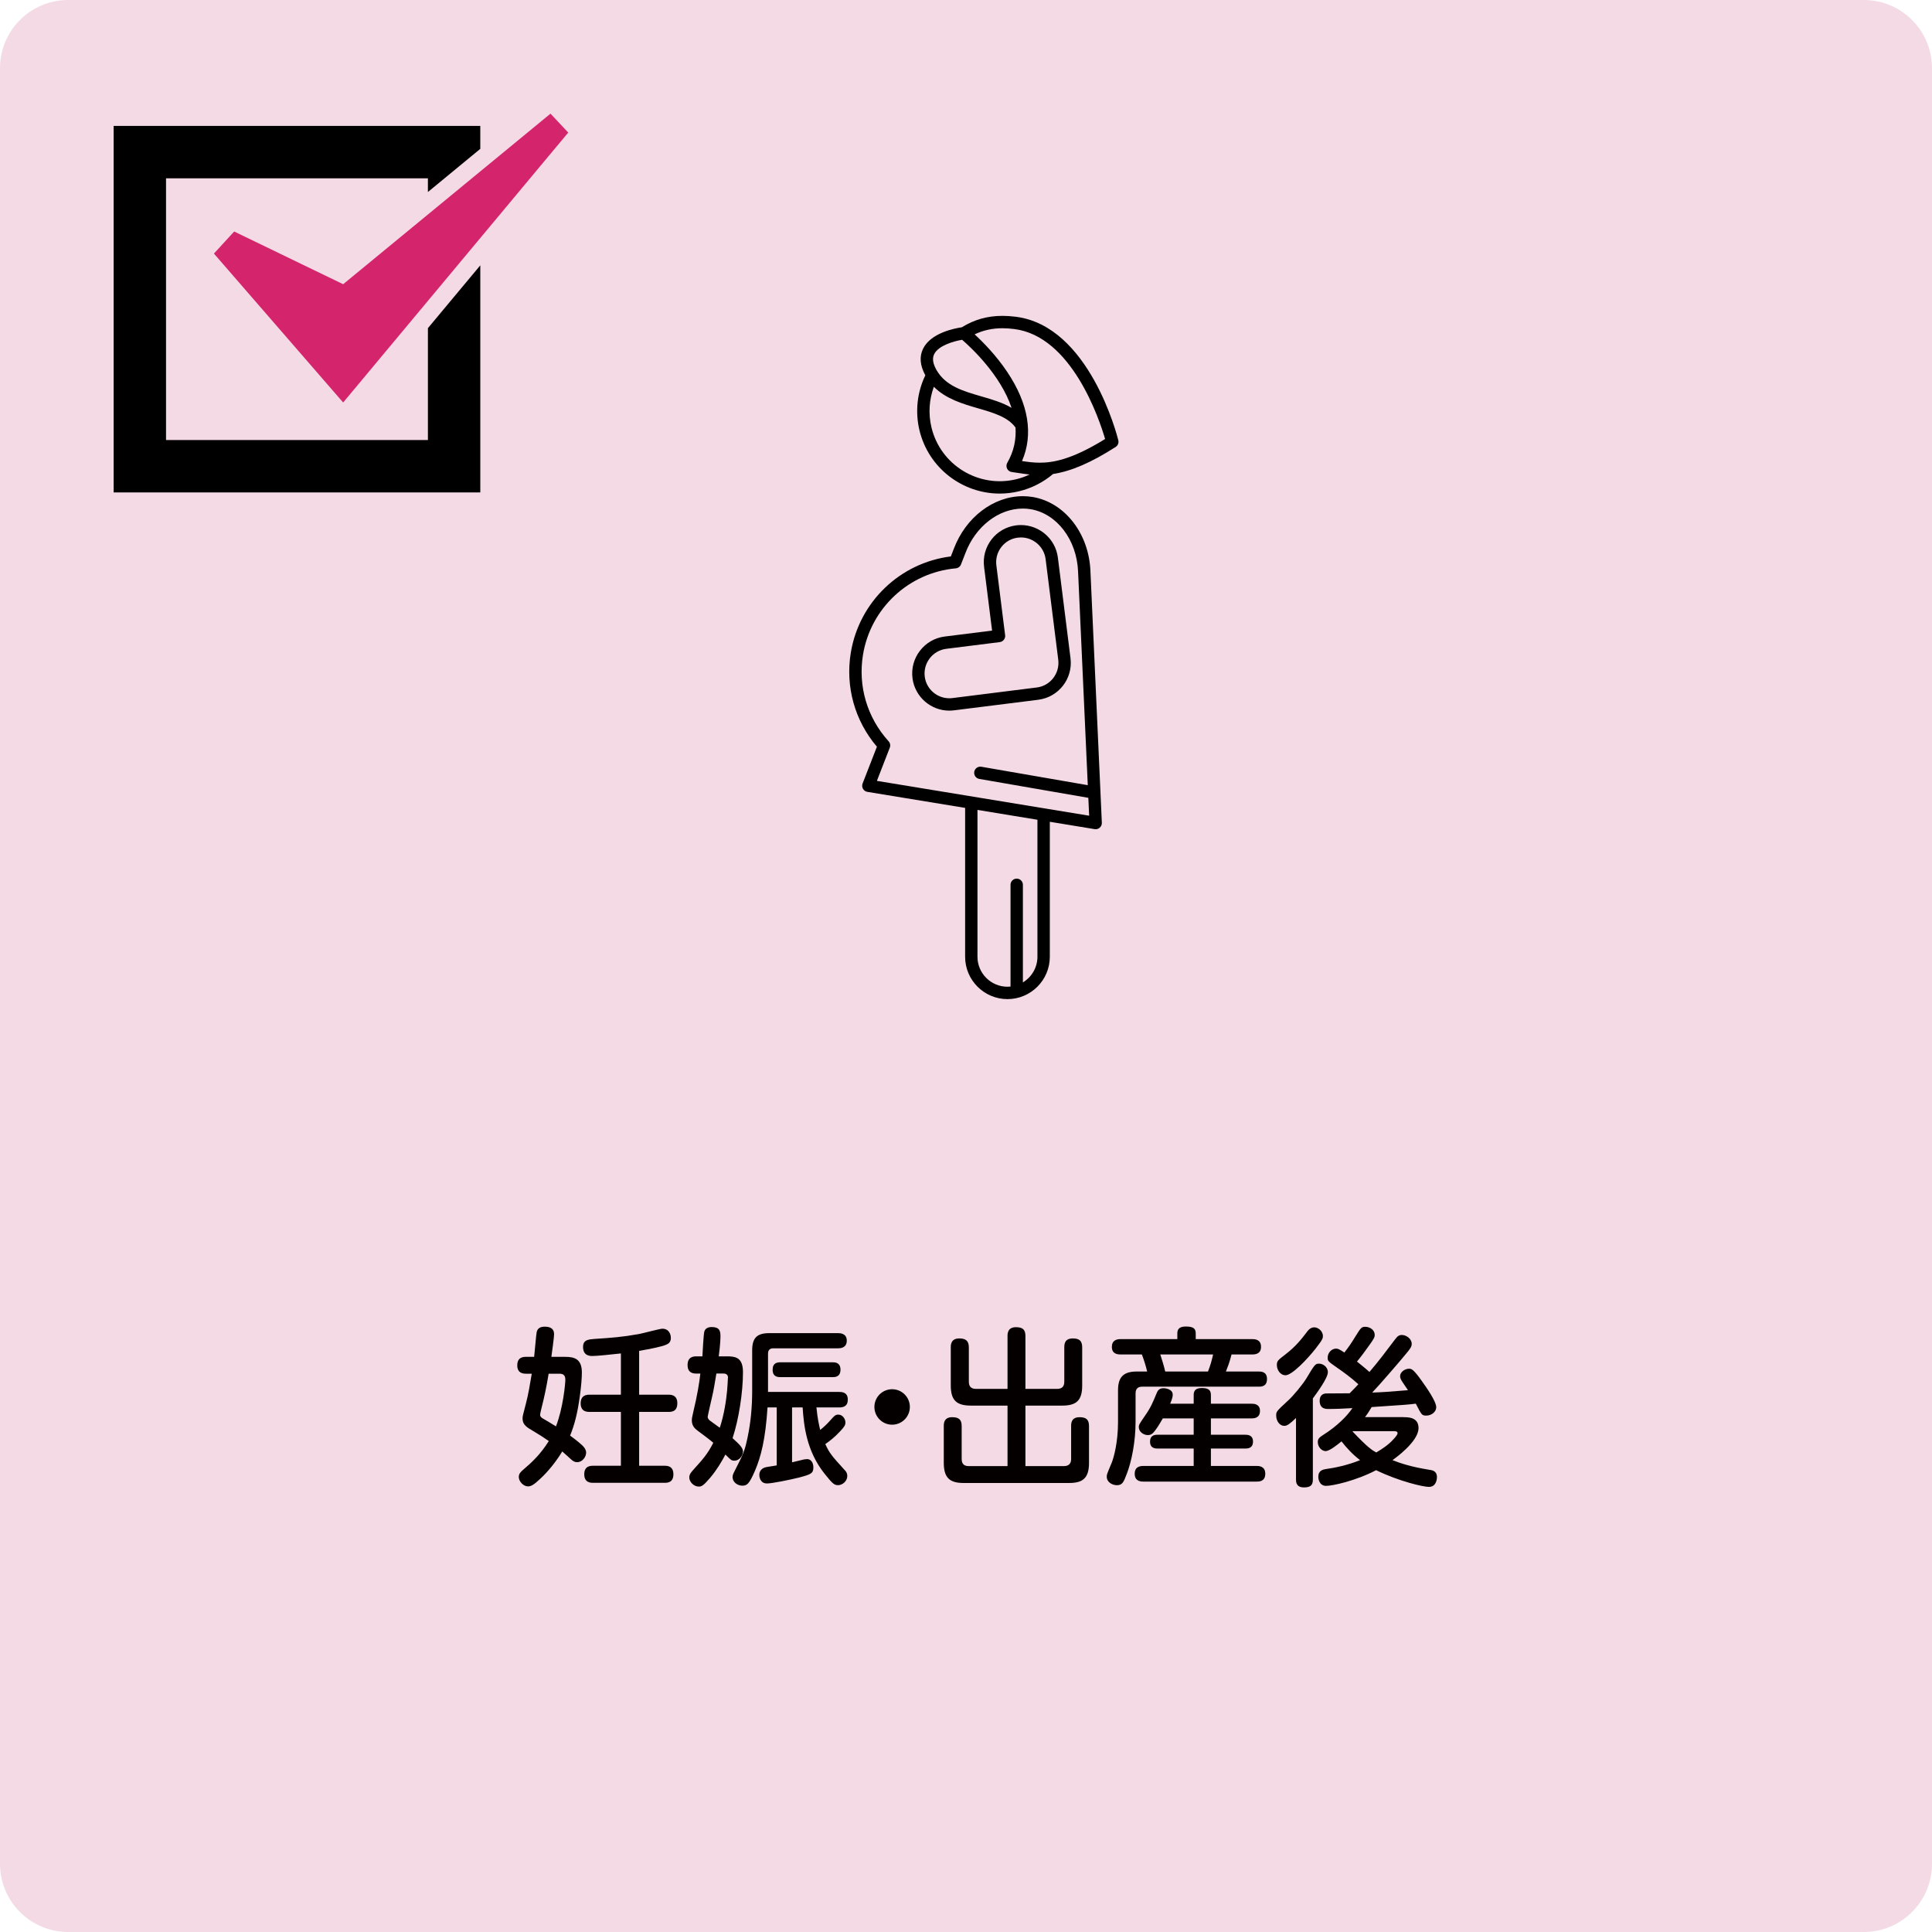
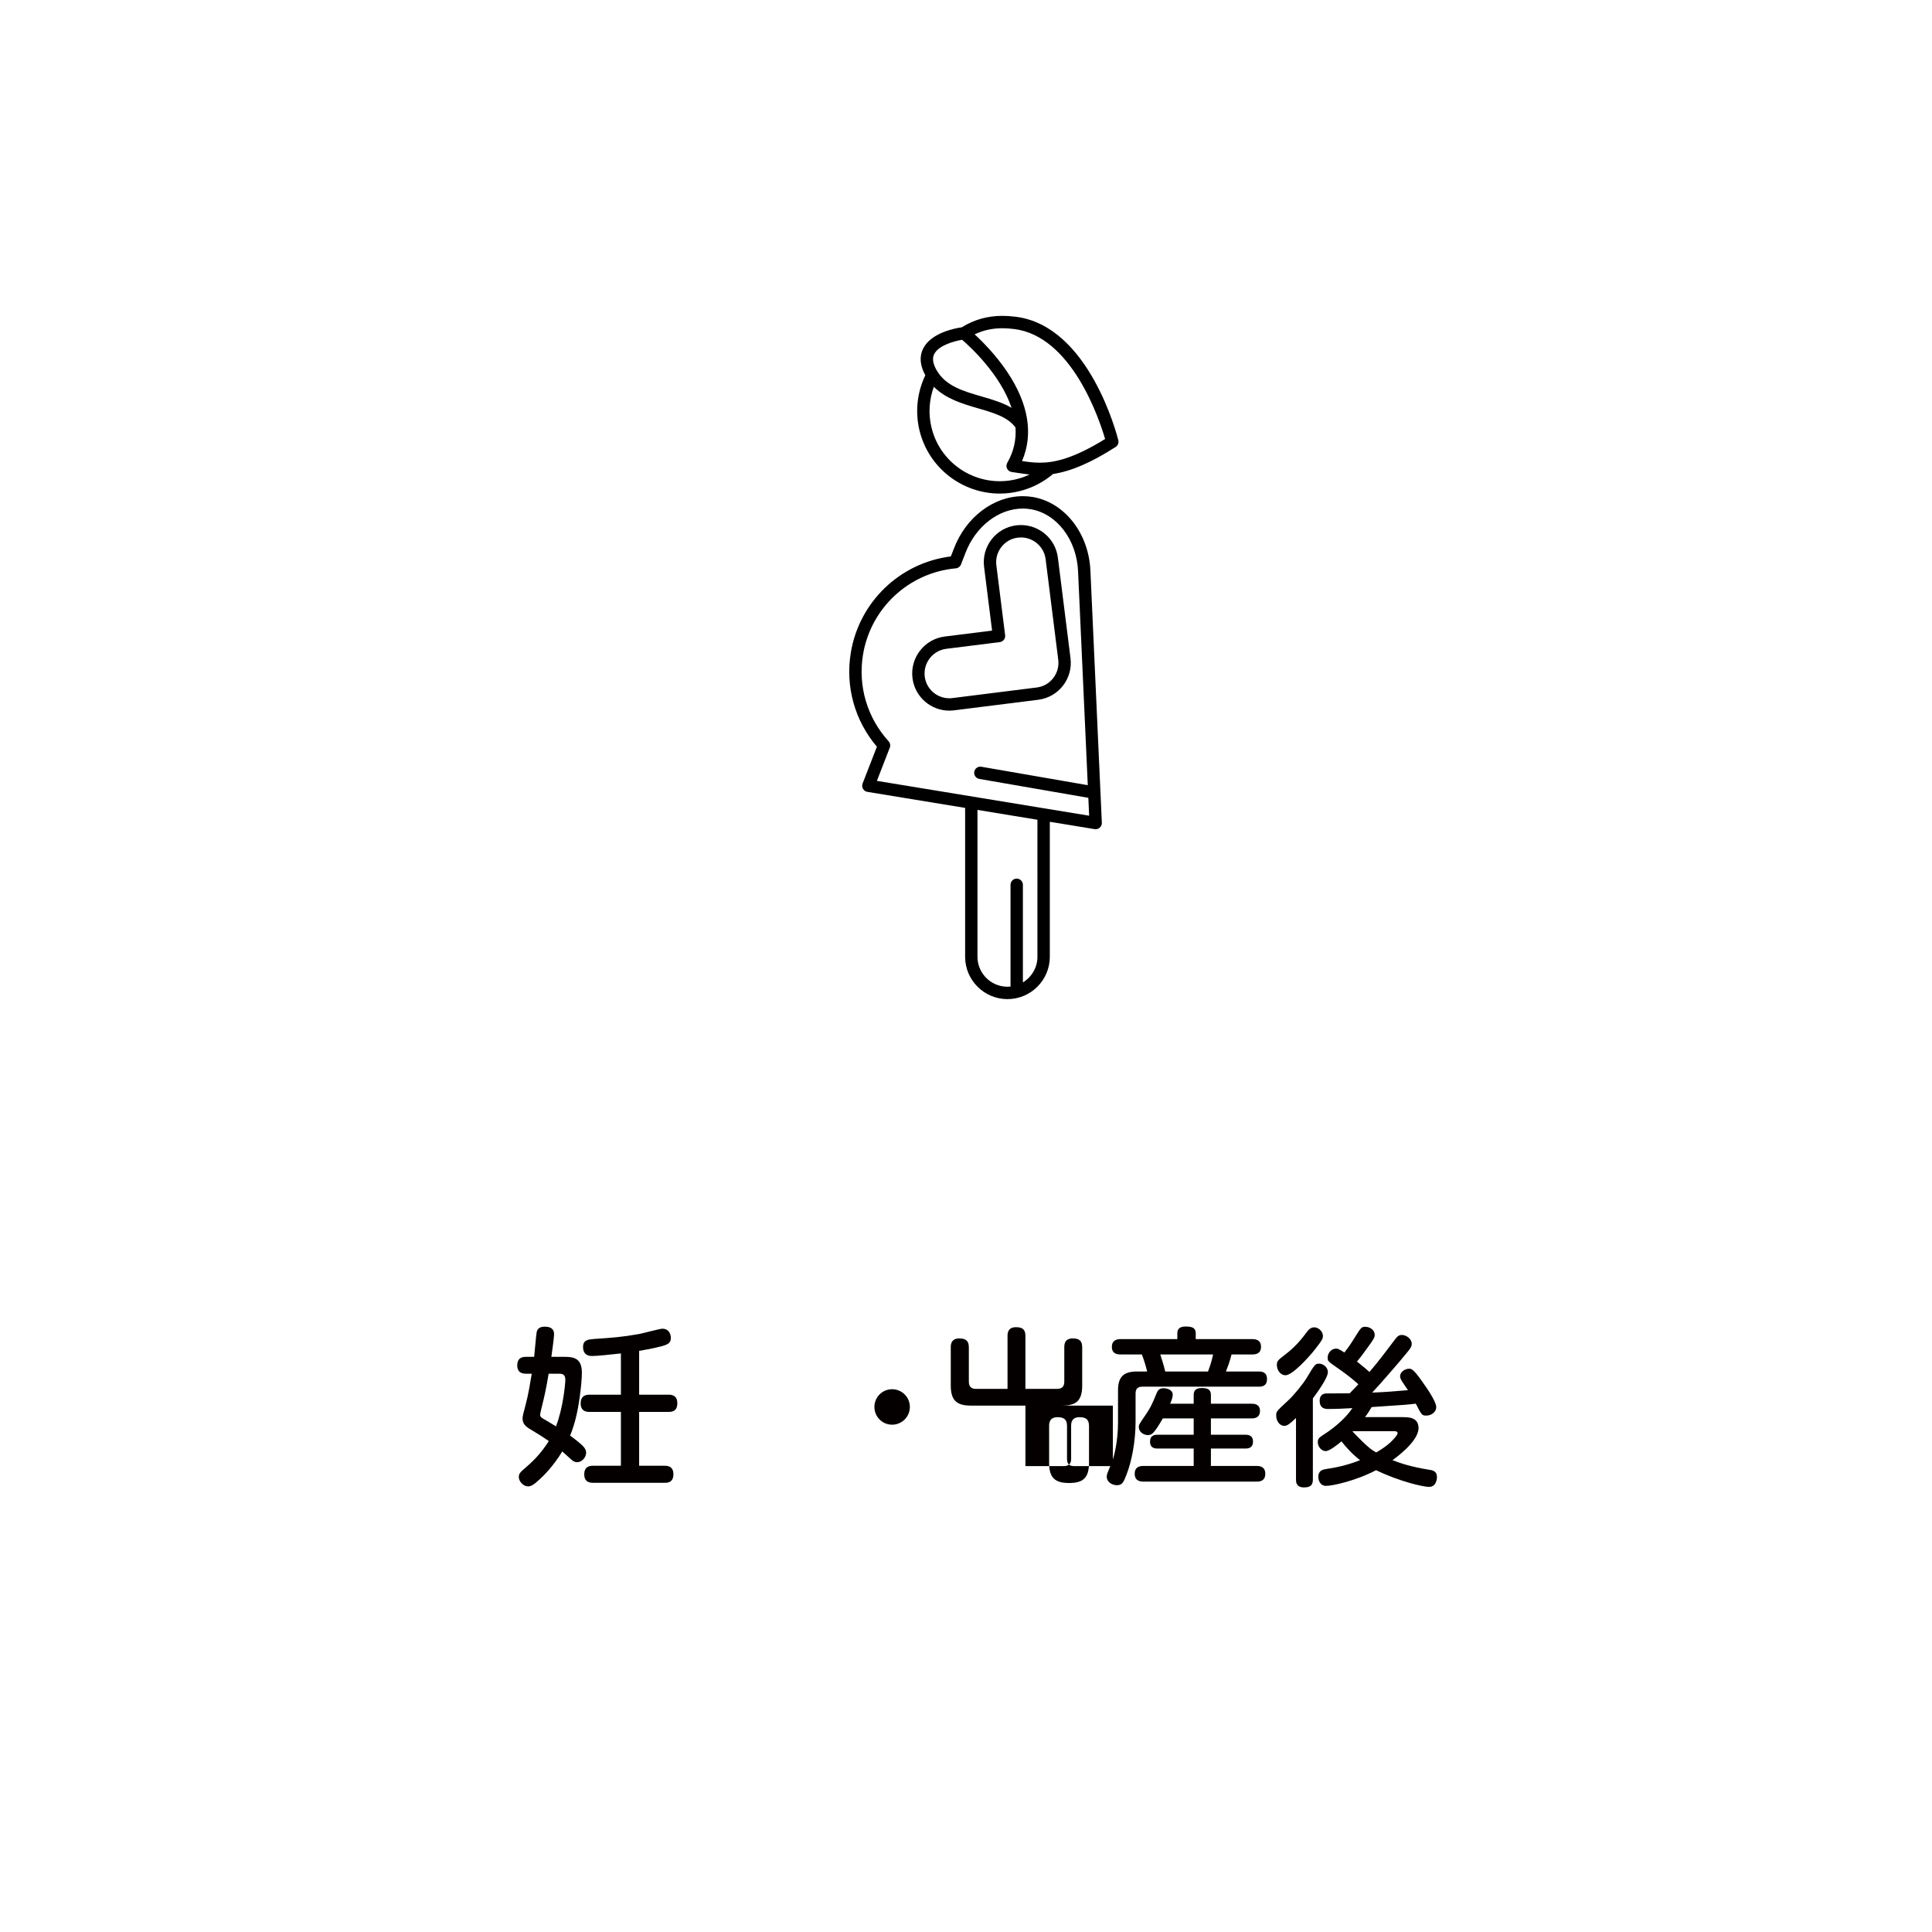
<svg xmlns="http://www.w3.org/2000/svg" version="1.1" x="0px" y="0px" width="170px" height="170px" viewBox="0 0 170 170" enable-background="new 0 0 170 170" xml:space="preserve">
  <defs>
</defs>
  <g>
-     <path fill="#F4DAE5" d="M170,164c0,3.313-2.687,6-6,6H6c-3.313,0-6-2.687-6-6V6c0-3.313,2.687-6,6-6h158c3.313,0,6,2.687,6,6V164z" />
-   </g>
+     </g>
  <path fill="#040000" d="M49.745,119.391c0.81,0,1.455,0.194,1.455,1.38c0,0.465-0.06,1.229-0.18,2.085  c-0.21,1.529-0.465,2.505-0.855,3.465c0.615,0.45,0.885,0.689,1.11,0.899c0.225,0.226,0.3,0.42,0.3,0.601  c0,0.375-0.33,0.84-0.795,0.84c-0.195,0-0.345-0.075-0.555-0.271c-0.57-0.51-0.63-0.569-0.75-0.675  c-0.795,1.32-1.695,2.19-1.98,2.445c-0.555,0.524-0.795,0.63-1.035,0.63c-0.405,0-0.81-0.436-0.81-0.825  c0-0.285,0.15-0.435,0.375-0.63c0.795-0.675,1.53-1.365,2.265-2.535c-0.45-0.314-0.9-0.6-1.38-0.885  c-0.51-0.3-0.93-0.524-0.93-1.095c0-0.226,0.045-0.33,0.285-1.275c0.225-0.84,0.36-1.694,0.525-2.67h-0.495  c-0.195,0-0.78,0-0.78-0.734c0-0.75,0.57-0.75,0.78-0.75H47c0.045-0.345,0.18-2.01,0.225-2.19c0.09-0.359,0.36-0.465,0.72-0.465  c0.555,0,0.81,0.24,0.81,0.66c0,0.3-0.195,1.665-0.24,1.995H49.745z M48.275,120.875c-0.18,1.155-0.435,2.266-0.54,2.67  c-0.045,0.181-0.21,0.84-0.21,0.945c0,0.075,0.015,0.21,0.3,0.36c0.42,0.239,0.48,0.284,1.095,0.659  c0.615-1.56,0.825-3.72,0.825-4.109c0-0.42-0.21-0.525-0.525-0.525H48.275z M56.239,122.721h2.565c0.21,0,0.795,0,0.795,0.75  c0,0.765-0.54,0.765-0.795,0.765h-2.565v4.739h2.235c0.21,0,0.78,0,0.78,0.75s-0.555,0.75-0.78,0.75h-6.285  c-0.195,0-0.78,0-0.78-0.75s0.57-0.75,0.78-0.75h2.445v-4.739h-2.76c-0.195,0-0.78,0-0.78-0.75c0-0.735,0.54-0.765,0.78-0.765h2.76  v-3.63c-0.975,0.104-2.055,0.225-2.52,0.225c-0.18,0-0.81,0-0.81-0.795c0-0.63,0.465-0.66,0.99-0.705  c1.56-0.104,2.445-0.165,3.945-0.435c0.33-0.061,1.83-0.466,2.04-0.466c0.585,0,0.75,0.495,0.75,0.811c0,0.405-0.24,0.524-0.42,0.6  c-0.315,0.15-1.335,0.36-2.37,0.54V122.721z" />
-   <path fill="#040000" d="M63.95,119.346c0.78,0,1.425,0.104,1.425,1.395c0,1.755-0.36,4.125-0.915,5.805  c0.63,0.57,0.915,0.855,0.915,1.17c0,0.36-0.315,0.811-0.75,0.811c-0.27,0-0.315-0.061-0.795-0.54  c-0.33,0.63-0.765,1.364-1.35,2.055c-0.6,0.705-0.765,0.765-0.99,0.765c-0.435,0-0.84-0.404-0.84-0.81c0-0.15,0.045-0.315,0.27-0.57  c0.975-1.08,1.335-1.484,1.845-2.475c-0.345-0.3-0.96-0.75-1.38-1.065c-0.195-0.149-0.51-0.39-0.51-0.899  c0-0.15,0.015-0.271,0.105-0.646c0.39-1.619,0.555-2.685,0.645-3.479H61.28c-0.195,0-0.78,0-0.78-0.75s0.555-0.765,0.78-0.765h0.525  c0.015-0.33,0.105-1.936,0.165-2.16c0.075-0.315,0.36-0.42,0.66-0.42c0.69,0,0.765,0.36,0.765,0.795c0,0.21-0.015,0.735-0.15,1.785  H63.95z M63.035,120.86c-0.105,0.645-0.24,1.485-0.375,2.04c-0.045,0.195-0.39,1.694-0.39,1.77c0,0.15,0.12,0.271,0.195,0.33  c0.12,0.09,0.735,0.525,0.87,0.63c0.39-1.17,0.57-2.46,0.645-3.27c0.015-0.195,0.075-1.021,0.075-1.155  c0-0.239-0.165-0.345-0.39-0.345H63.035z M66.185,118.82c0-1.125,0.45-1.515,1.515-1.515h6.03c0.165,0,0.78,0,0.78,0.66  c0,0.675-0.615,0.675-0.78,0.675h-5.685c-0.27,0-0.465,0.12-0.465,0.479v3.36h6.255c0.21,0,0.765,0,0.765,0.675  c0,0.6-0.405,0.69-0.765,0.69h-1.995c0.105,1.02,0.21,1.47,0.33,1.979c0.27-0.21,0.615-0.525,0.9-0.855  c0.33-0.375,0.435-0.494,0.69-0.494c0.405,0,0.63,0.404,0.63,0.689c0,0.24-0.09,0.375-0.45,0.765c-0.525,0.57-0.96,0.886-1.32,1.141  c0.375,0.81,0.54,1.005,1.74,2.324c0.12,0.12,0.195,0.285,0.195,0.48c0,0.465-0.435,0.81-0.81,0.81c-0.315,0-0.465-0.09-1.2-1.02  c-1.56-1.965-1.815-4.17-1.92-5.819h-0.93v4.829c0.12-0.029,0.69-0.165,1.05-0.255c0.105-0.015,0.21-0.03,0.27-0.03  c0.345,0,0.555,0.315,0.555,0.735c0,0.525-0.225,0.615-1.245,0.885c-0.84,0.21-2.4,0.525-2.835,0.525  c-0.585,0-0.675-0.54-0.675-0.75c0-0.525,0.45-0.66,0.615-0.69c0.135-0.029,0.78-0.12,0.915-0.149v-5.1h-0.81  c-0.18,2.819-0.585,4.35-1.095,5.549c-0.51,1.171-0.69,1.335-1.125,1.335c-0.42,0-0.855-0.314-0.855-0.749  c0-0.105,0.015-0.226,0.165-0.511c0.78-1.529,0.9-1.77,1.155-2.984c0.285-1.351,0.405-2.73,0.405-4.11V118.82z M73.265,119.87  c0.18,0,0.69,0,0.69,0.646c0,0.66-0.495,0.66-0.69,0.66h-4.59c-0.195,0-0.69,0-0.69-0.646c0-0.6,0.39-0.66,0.69-0.66H73.265z" />
  <path fill="#040000" d="M80.06,123.8c0,0.855-0.69,1.561-1.56,1.561c-0.87,0-1.56-0.705-1.56-1.561c0-0.869,0.705-1.56,1.56-1.56  S80.06,122.931,80.06,123.8z" />
-   <path fill="#040000" d="M88.654,123.681H85.43c-1.229,0-1.77-0.436-1.77-1.771v-3.345c0-0.21,0-0.795,0.75-0.795  c0.6,0,0.84,0.24,0.84,0.795v3.015c0,0.54,0.345,0.63,0.63,0.63h2.774v-4.649c0-0.195,0-0.78,0.735-0.78  c0.601,0,0.84,0.21,0.84,0.78v4.649h2.79c0.405,0,0.63-0.194,0.63-0.63v-3.015c0-0.24,0-0.795,0.75-0.795  c0.601,0,0.825,0.24,0.825,0.795v3.345c0,1.32-0.51,1.771-1.755,1.771h-3.24v5.324h3.39c0.405,0,0.631-0.21,0.631-0.615v-2.909  c0-0.21,0-0.78,0.734-0.78c0.585,0,0.84,0.21,0.84,0.78v3.239c0,1.365-0.57,1.771-1.755,1.771H84.8  c-1.185,0-1.755-0.405-1.755-1.771v-3.239c0-0.21,0-0.78,0.735-0.78c0.585,0,0.84,0.21,0.84,0.78v2.909  c0,0.511,0.315,0.615,0.63,0.615h3.404V123.681z" />
+   <path fill="#040000" d="M88.654,123.681H85.43c-1.229,0-1.77-0.436-1.77-1.771v-3.345c0-0.21,0-0.795,0.75-0.795  c0.6,0,0.84,0.24,0.84,0.795v3.015c0,0.54,0.345,0.63,0.63,0.63h2.774v-4.649c0-0.195,0-0.78,0.735-0.78  c0.601,0,0.84,0.21,0.84,0.78v4.649h2.79c0.405,0,0.63-0.194,0.63-0.63v-3.015c0-0.24,0-0.795,0.75-0.795  c0.601,0,0.825,0.24,0.825,0.795v3.345c0,1.32-0.51,1.771-1.755,1.771h-3.24v5.324h3.39c0.405,0,0.631-0.21,0.631-0.615v-2.909  c0-0.21,0-0.78,0.734-0.78c0.585,0,0.84,0.21,0.84,0.78v3.239c0,1.365-0.57,1.771-1.755,1.771c-1.185,0-1.755-0.405-1.755-1.771v-3.239c0-0.21,0-0.78,0.735-0.78c0.585,0,0.84,0.21,0.84,0.78v2.909  c0,0.511,0.315,0.615,0.63,0.615h3.404V123.681z" />
  <path fill="#040000" d="M98.6,119.181c-0.18,0-0.765,0-0.765-0.66c0-0.615,0.465-0.69,0.765-0.69h4.995v-0.494  c0-0.271,0.075-0.615,0.735-0.615c0.675,0,0.885,0.18,0.885,0.615v0.494h4.965c0.195,0,0.779,0,0.779,0.676  c0,0.585-0.42,0.675-0.779,0.675h-1.814c-0.181,0.72-0.361,1.154-0.496,1.5h2.881c0.209,0,0.734,0,0.734,0.659  c0,0.631-0.436,0.676-0.734,0.676h-10.245c-0.33,0-0.585,0.135-0.585,0.585v2.489c0,1.785-0.359,3.525-0.766,4.575  c-0.284,0.75-0.389,1.02-0.885,1.02c-0.359,0-0.885-0.239-0.885-0.75c0-0.194,0.016-0.225,0.436-1.229  c0.195-0.48,0.555-1.83,0.555-3.555v-2.805c0-1.186,0.48-1.665,1.665-1.665h0.899c-0.119-0.495-0.27-0.99-0.465-1.5H98.6z   M105.035,123.516v-0.766c0-0.359,0.149-0.614,0.705-0.614c0.494,0,0.81,0.104,0.81,0.614v0.766h3.585c0.164,0,0.734,0,0.734,0.63  c0,0.66-0.57,0.66-0.734,0.66h-3.585v1.439h3.015c0.18,0,0.689,0,0.689,0.6c0,0.615-0.494,0.615-0.689,0.615h-3.015v1.53h4.005  c0.195,0,0.779,0,0.779,0.689c0,0.69-0.555,0.69-0.779,0.69h-9.93c-0.195,0-0.78,0-0.78-0.69c0-0.614,0.45-0.689,0.78-0.689h4.41  v-1.53h-3.166c-0.18,0-0.674,0-0.674-0.6c0-0.615,0.479-0.615,0.674-0.615h3.166v-1.439h-2.715  c-0.375,0.645-0.586,0.975-0.825,1.244c-0.15,0.165-0.3,0.226-0.495,0.226c-0.359,0-0.795-0.271-0.795-0.705  c0-0.195,0.045-0.271,0.54-0.99c0.524-0.75,0.704-1.2,1.005-1.935c0.105-0.255,0.21-0.495,0.63-0.495c0.21,0,0.81,0.09,0.81,0.57  c0,0.165-0.029,0.329-0.225,0.795H105.035z M106.295,120.681c0.225-0.585,0.314-0.915,0.449-1.5h-4.649  c0.149,0.479,0.3,0.915,0.435,1.5H106.295z" />
  <path fill="#040000" d="M114.035,124.775c-0.555,0.524-0.766,0.689-1.035,0.689c-0.391,0-0.705-0.42-0.705-0.899  c0-0.36,0-0.36,1.051-1.335c0.51-0.465,1.305-1.455,1.59-1.92c0.764-1.275,0.795-1.32,1.139-1.32c0.33,0,0.766,0.285,0.766,0.75  c0,0.51-0.915,1.755-1.32,2.31v7.125c0,0.465-0.164,0.705-0.779,0.705c-0.705,0-0.705-0.495-0.705-0.705V124.775z M116.404,117.561  c0,0.18,0,0.285-0.645,1.11c-0.705,0.899-2.07,2.34-2.64,2.34c-0.479,0-0.765-0.495-0.765-0.886c0-0.359,0.06-0.42,0.765-0.96  c0.915-0.704,1.425-1.364,1.935-2.039c0.256-0.33,0.51-0.33,0.615-0.33C115.955,116.796,116.404,117.096,116.404,117.561z   M123.484,124.7c0.436,0,1.335,0,1.335,0.96c0,1.2-2.1,2.685-2.295,2.82c0.72,0.284,1.695,0.6,3.195,0.84  c0.315,0.045,0.72,0.104,0.72,0.66c0,0.074-0.016,0.854-0.705,0.854c-0.525,0-2.64-0.495-4.65-1.47  c-1.77,0.93-3.824,1.38-4.395,1.38c-0.584,0-0.689-0.57-0.689-0.795c0-0.57,0.42-0.646,0.705-0.69c0.705-0.09,1.92-0.345,2.97-0.779  c-0.615-0.466-1.155-1.035-1.635-1.65c-0.345,0.285-1.05,0.855-1.396,0.855c-0.33,0-0.689-0.346-0.689-0.796  c0-0.284,0.135-0.404,0.435-0.6c1.351-0.854,2.175-1.74,2.61-2.385c-0.766,0.045-1.426,0.075-2.131,0.075  c-0.194,0-0.749,0-0.749-0.721c0-0.3,0.12-0.6,0.524-0.645c0.03,0,1.785-0.015,2.115-0.015c0.42-0.42,0.585-0.601,0.766-0.795  c-0.676-0.615-1.351-1.096-1.785-1.396c-0.9-0.63-0.916-0.63-0.916-0.96c0-0.375,0.315-0.779,0.736-0.779  c0.119,0,0.225,0,0.734,0.345c0.42-0.54,0.6-0.811,1.005-1.47c0.45-0.721,0.51-0.795,0.84-0.795c0.405,0,0.825,0.284,0.825,0.704  c0,0.226-0.09,0.375-0.465,0.9c-0.465,0.645-0.631,0.885-1.096,1.455c0.211,0.18,0.69,0.54,1.096,0.915  c0.81-0.945,1.395-1.726,2.265-2.88c0.21-0.285,0.36-0.375,0.585-0.375c0.391,0,0.87,0.33,0.87,0.779c0,0.24-0.104,0.405-0.495,0.87  c-0.495,0.615-2.415,2.835-2.984,3.42c1.154-0.045,1.26-0.06,3.149-0.21c-0.03-0.045-0.285-0.42-0.435-0.645  c-0.121-0.181-0.256-0.375-0.256-0.585c0-0.36,0.405-0.66,0.795-0.66c0.195,0,0.375,0.03,1.125,1.095  c0.42,0.585,1.26,1.785,1.26,2.295c0,0.405-0.42,0.735-0.869,0.735c-0.405,0-0.42-0.061-0.93-1.05  c-0.721,0.09-0.916,0.104-3.885,0.3c-0.181,0.314-0.33,0.555-0.586,0.885H123.484z M119.015,125.96  c1.365,1.44,1.726,1.65,2.085,1.845c0.51-0.3,1.125-0.705,1.561-1.215c0.135-0.149,0.314-0.359,0.314-0.479  c0-0.181-0.195-0.181-0.391-0.181h-3.539L119.015,125.96z" />
  <path d="M91.367,61.571c0.001,0,0.004,0,0.005-0.001c1.784-0.227,3.052-1.867,2.823-3.657l-1.111-8.853  c-0.207-1.63-1.605-2.859-3.252-2.859c-0.139,0-0.279,0.009-0.417,0.026c-0.867,0.111-1.638,0.552-2.171,1.243  c-0.531,0.689-0.763,1.548-0.652,2.415l0.703,5.602l-4.171,0.523c-0.867,0.11-1.64,0.553-2.175,1.249  c-0.534,0.692-0.768,1.553-0.657,2.42c0.206,1.624,1.599,2.851,3.239,2.851c0.139,0,0.28-0.01,0.418-0.027l7.413-0.93  C91.363,61.572,91.365,61.572,91.367,61.571L91.367,61.571z M91.23,60.492c-0.008,0-0.018,0.002-0.025,0.003l-7.393,0.929  c-0.094,0.013-0.188,0.017-0.282,0.017c-1.094,0-2.022-0.815-2.159-1.898c-0.074-0.579,0.082-1.154,0.439-1.619  c0.358-0.463,0.873-0.76,1.45-0.833l4.711-0.591c0.297-0.038,0.51-0.31,0.472-0.607l-0.771-6.143  c-0.074-0.581,0.08-1.153,0.436-1.613c0.354-0.461,0.867-0.755,1.444-0.828c0.094-0.012,0.188-0.019,0.28-0.019  c1.102,0,2.035,0.821,2.173,1.907l1.112,8.854c0.15,1.192-0.689,2.285-1.869,2.439C91.242,60.491,91.235,60.491,91.23,60.492  L91.23,60.492z M91.23,60.492" />
  <path d="M90.85,43.728c-0.277-0.045-0.563-0.068-0.848-0.068c-2.582,0-5.021,1.855-6.068,4.613l-0.268,0.688  c-4.473,0.558-8.069,3.999-8.804,8.479c-0.488,2.979,0.348,5.971,2.298,8.264l-1.259,3.238c-0.059,0.153-0.047,0.324,0.035,0.468  c0.082,0.142,0.222,0.24,0.384,0.267l8.602,1.411v13.1c0,2.055,1.671,3.726,3.726,3.726s3.727-1.672,3.727-3.726V72.31l3.946,0.647  c0.03,0.005,0.059,0.007,0.089,0.007c0.131,0,0.26-0.048,0.36-0.137c0.122-0.109,0.19-0.268,0.183-0.432l-1.004-22.148  C95.818,46.934,93.674,44.191,90.85,43.728L90.85,43.728z M91.286,84.186c0,0.958-0.515,1.795-1.28,2.258v-8.589  c0-0.301-0.244-0.544-0.545-0.544c-0.3,0-0.543,0.243-0.543,0.544v8.955c-0.089,0.01-0.179,0.014-0.27,0.014  c-1.455,0-2.639-1.184-2.639-2.638V71.265l5.276,0.866V84.186z M77.159,68.71l1.135-2.921c0.074-0.192,0.035-0.411-0.104-0.563  c-1.886-2.076-2.707-4.85-2.254-7.61c0.673-4.104,4.031-7.23,8.167-7.607c0.206-0.019,0.383-0.152,0.458-0.345l0.389-1.001  c0.889-2.341,2.919-3.914,5.052-3.914c0.227,0,0.452,0.018,0.672,0.054c2.316,0.381,4.078,2.688,4.188,5.491l0.854,18.796  l-9.359-1.622c-0.298-0.052-0.578,0.146-0.63,0.442c-0.051,0.296,0.147,0.578,0.443,0.629l9.595,1.663l0.072,1.574L77.159,68.71z   M77.159,68.71" />
  <path d="M98.402,38.741c-0.102-0.41-2.561-10.065-9.025-10.869c-0.432-0.054-0.803-0.079-1.17-0.079  c-1.313,0-2.484,0.33-3.575,1.006c-0.583,0.083-2.699,0.475-3.4,1.866c-0.35,0.696-0.286,1.489,0.189,2.358  c-0.722,1.502-0.907,3.208-0.517,4.836c0.797,3.328,3.781,5.572,7.063,5.572c0.559,0,1.127-0.065,1.693-0.201  c1.105-0.265,2.139-0.792,3-1.522c1.615-0.248,3.365-1.008,5.506-2.378C98.363,39.204,98.458,38.968,98.402,38.741L98.402,38.741z   M82.203,31.156c0.384-0.764,1.741-1.138,2.454-1.258c0.71,0.611,3.375,3.05,4.352,5.988c-0.789-0.465-1.724-0.737-2.641-1.003  c-1.619-0.47-3.147-0.912-3.952-2.305C82.083,32,82.013,31.535,82.203,31.156L82.203,31.156z M89.406,42.173  c-3.313,0.793-6.652-1.256-7.445-4.567c-0.286-1.192-0.209-2.435,0.211-3.573c1.063,1.073,2.55,1.506,3.892,1.896  c1.35,0.391,2.623,0.762,3.293,1.69c0.066,1.023-0.129,2.075-0.725,3.104c-0.09,0.158-0.097,0.351-0.016,0.514  c0.08,0.163,0.238,0.274,0.419,0.298c0.199,0.025,0.397,0.057,0.608,0.089c0.307,0.047,0.619,0.095,0.951,0.129  C90.215,41.932,89.817,42.074,89.406,42.173L89.406,42.173z M91.484,40.713h-0.002c-0.56,0-1.066-0.072-1.553-0.146  c1.017-2.344,0.578-5.032-1.292-7.827c-1.007-1.505-2.183-2.683-2.878-3.319c0.756-0.362,1.563-0.539,2.447-0.539  c0.32,0,0.65,0.022,1.036,0.07c5.059,0.629,7.487,7.925,7.999,9.676C94.27,40.47,92.607,40.713,91.484,40.713L91.484,40.713z   M91.484,40.713" />
-   <path d="M37.652,38.719H14.609V15.688h23.043v1.207l4.609-3.797v-2.02H10v32.25h32.262v-19.98l-4.609,5.527V38.719z M37.652,38.719" />
-   <path fill="#D4256C" d="M20.605,20.371l-1.781,1.941l11.371,13.105L50,11.664L48.438,10L30.195,25.008L20.605,20.371z   M20.605,20.371" />
</svg>